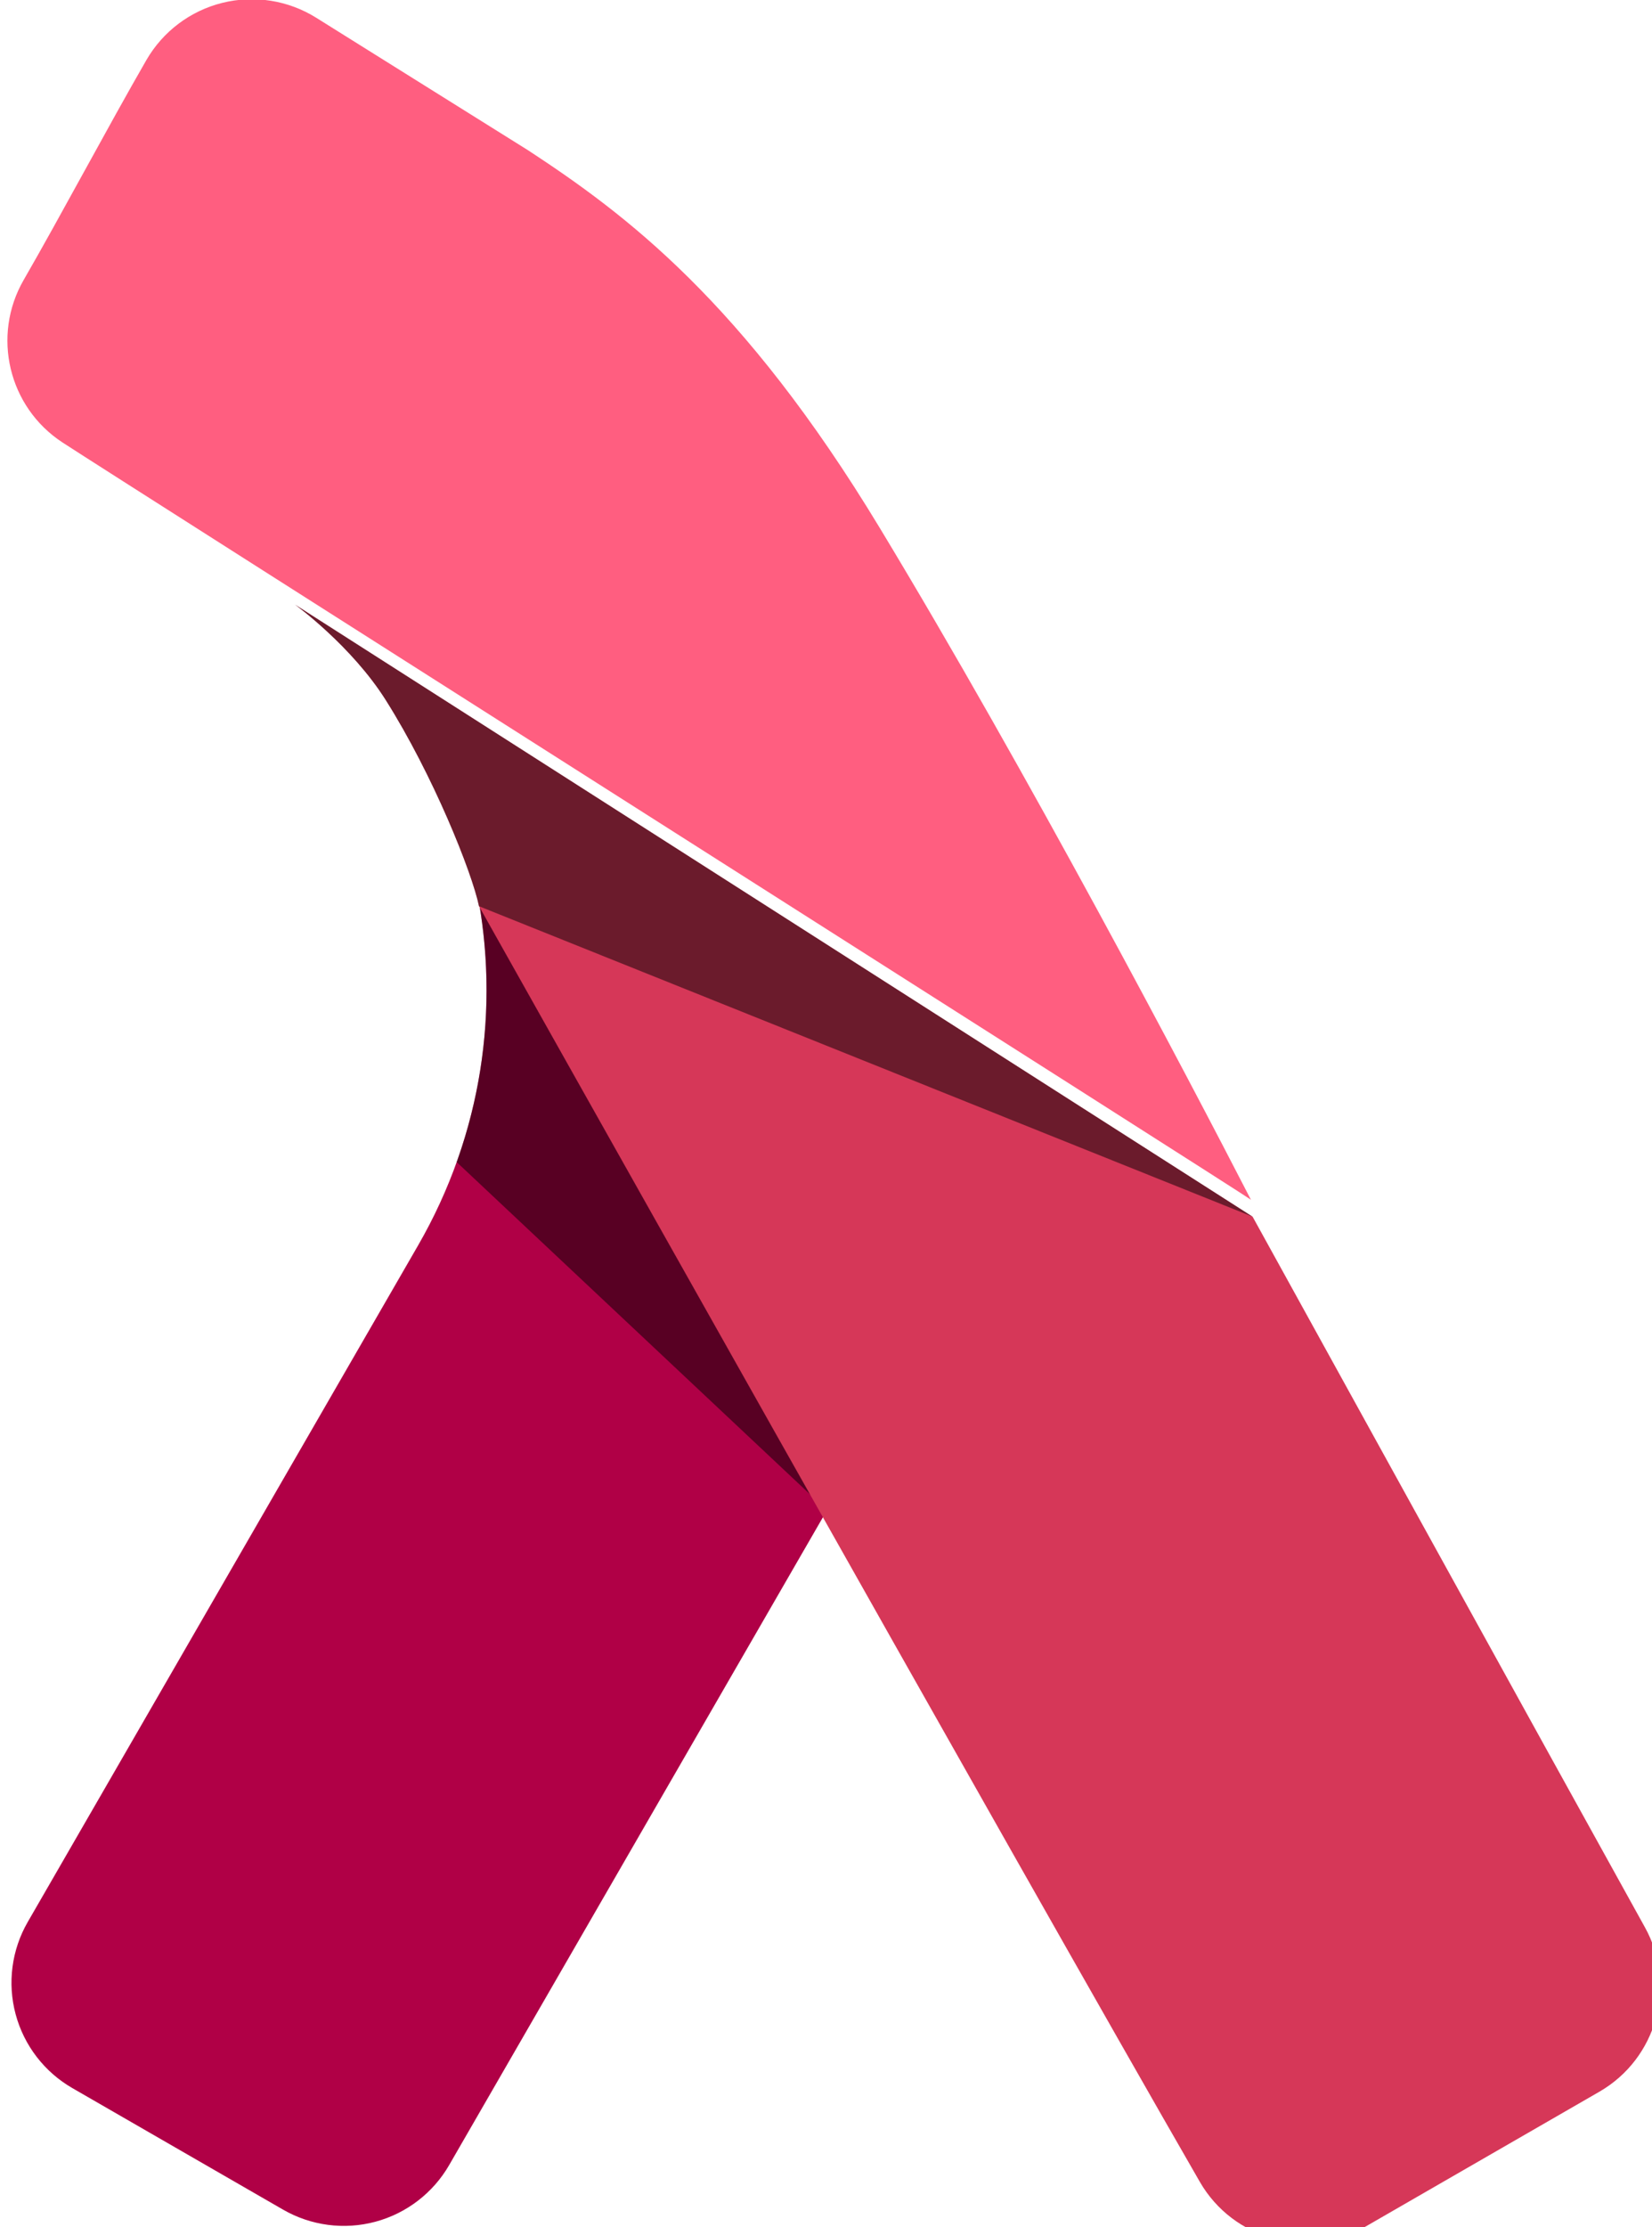
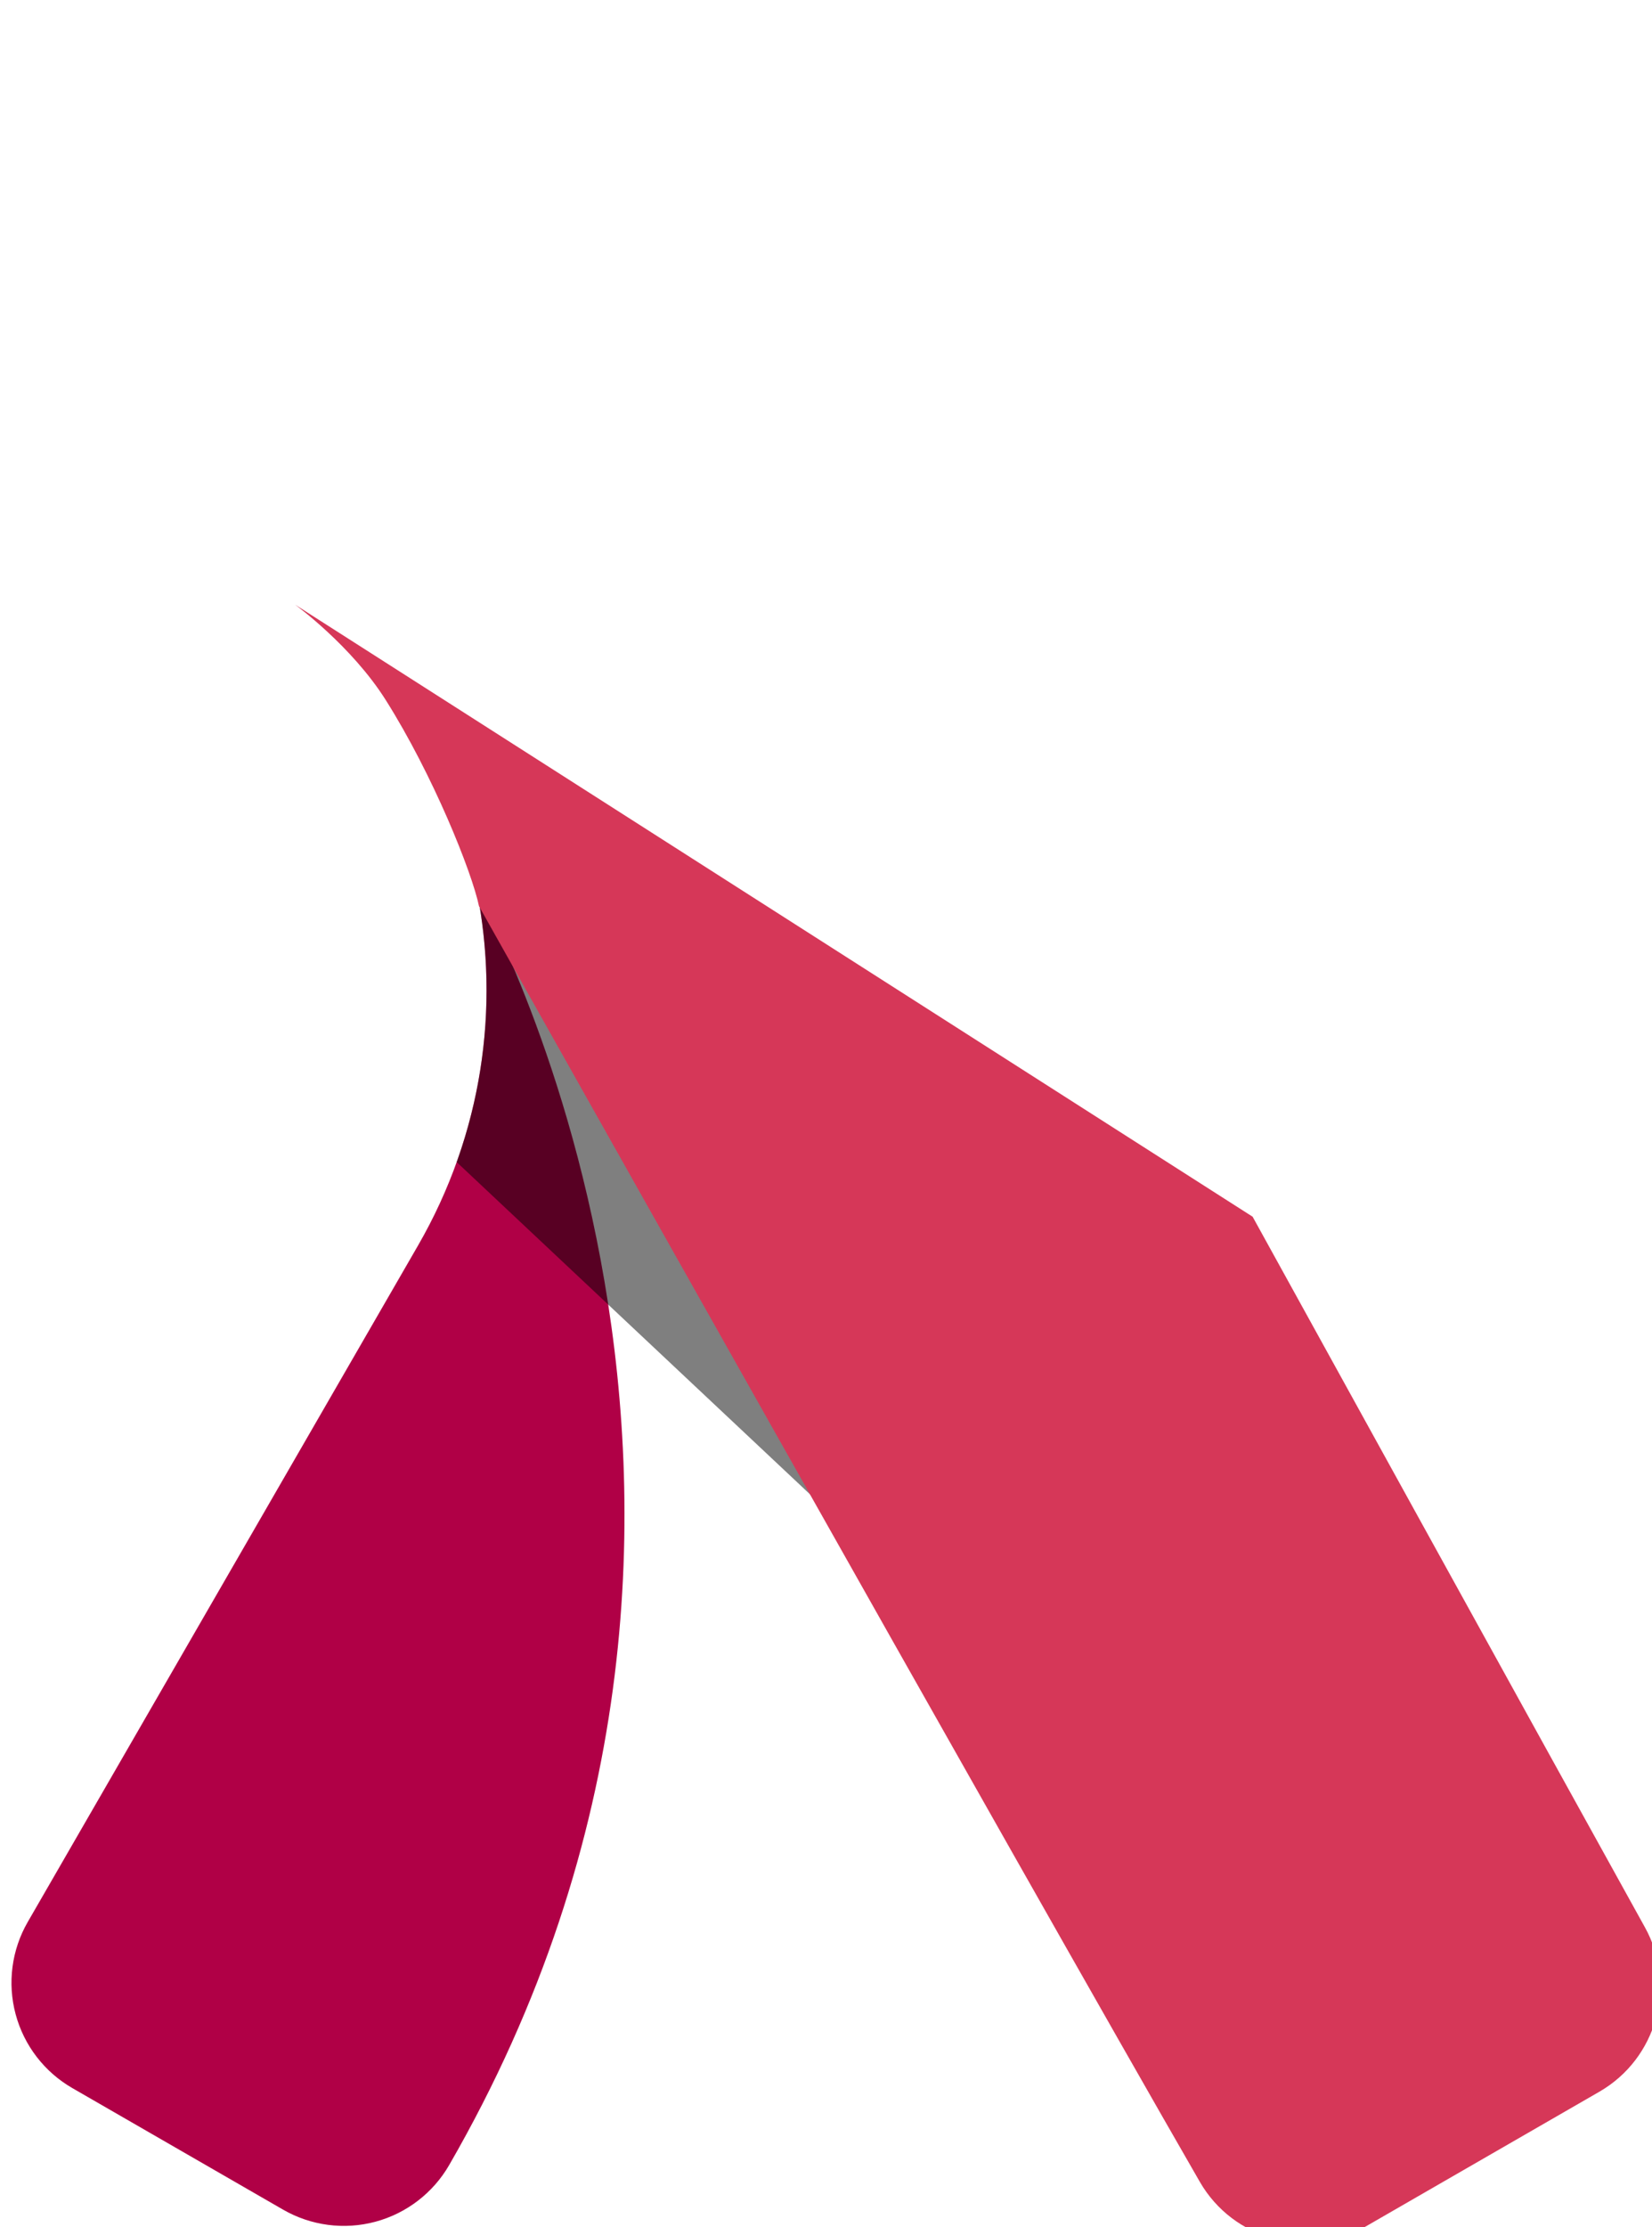
<svg xmlns="http://www.w3.org/2000/svg" width="100%" height="100%" viewBox="0 0 771 1039" version="1.1" xml:space="preserve" style="fill-rule:evenodd;clip-rule:evenodd;stroke-linejoin:round;stroke-miterlimit:2;">
  <g transform="matrix(1,0,0,1,-3385.16,-2137.75)">
    <g transform="matrix(4.154,0,0,4.154,4310.24,-8566.69)">
      <g transform="matrix(0.808,0,0,0.455,-3848.4,1601.09)">
        <g transform="matrix(0.293,0.3,-0.169,0.52,2593.25,38.261)">
-           <path d="M7008,920C7008,933.261 7013.27,945.979 7022.65,955.355C7032.02,964.732 7044.74,970 7058,970C7088.54,970 7127.46,970 7158,970C7171.26,970 7183.98,964.732 7193.36,955.355C7202.73,945.979 7208,933.261 7208,920C7208,854.581 7208,609.17 7208,609.17C7208,609.17 6955.7,460.043 6955.81,460.165C6988.36,497.306 7008,545.935 7008,598.938C7008,713.546 7008,848.645 7008,920Z" style="fill:rgb(176,0,70);" />
+           <path d="M7008,920C7008,933.261 7013.27,945.979 7022.65,955.355C7032.02,964.732 7044.74,970 7058,970C7088.54,970 7127.46,970 7158,970C7171.26,970 7183.98,964.732 7193.36,955.355C7202.73,945.979 7208,933.261 7208,920C7208,609.17 6955.7,460.043 6955.81,460.165C6988.36,497.306 7008,545.935 7008,598.938C7008,713.546 7008,848.645 7008,920Z" style="fill:rgb(176,0,70);" />
        </g>
        <g transform="matrix(0.293,0.3,-0.169,0.52,2593.25,38.261)">
          <path d="M7004.63,561.231L7208,609.17C7208,609.17 6955.7,460.043 6955.81,460.165C6980.46,488.295 6997.71,523.013 7004.63,561.231Z" style="fill-opacity:0.5;" />
        </g>
        <g transform="matrix(0.293,-0.3,0.221,0.681,2217.93,4447.98)">
          <path d="M7924.86,549.847L7709.36,233.042C7709.36,233.042 7721.04,253.035 7722.1,273.24C7723.57,301.029 7717.51,333.557 7713.01,343.984C7713.01,343.984 7708,691.124 7708,804.141C7708,825.229 7730.39,842.325 7758,842.325C7791.51,842.325 7835.44,842.325 7868.79,842.325C7896.1,842.325 7918.35,825.598 7918.78,804.75C7919.9,751.534 7924.86,549.847 7924.86,549.847Z" style="fill:rgb(214,55,88);" />
        </g>
        <g transform="matrix(0.293,-0.3,0.221,0.681,2217.93,4447.98)">
-           <path d="M7924.86,549.847L7709.36,233.042C7709.36,233.042 7721.04,253.035 7722.1,273.24C7723.57,301.029 7717.51,333.557 7713.01,343.984L7924.86,549.847Z" style="fill-opacity:0.5;" />
-         </g>
+           </g>
        <g transform="matrix(0.293,0.3,-0.169,0.52,2593.25,38.261)">
-           <path d="M6716.38,385.893C6741.99,387.35 7295.18,411.064 7295.18,411.479C7246.82,380.326 7128.22,305.35 7024.94,248.412C6929.63,195.874 6869.76,188.909 6822.32,186.185C6822.32,186.185 6746.59,183.472 6719.53,182.503C6705.96,182.017 6692.79,187.065 6683.02,196.488C6673.25,205.911 6667.74,218.899 6667.74,232.471C6667.74,263.664 6669.22,305.639 6669.22,335.974C6669.22,362.485 6689.91,384.388 6716.38,385.893Z" style="fill:rgb(255,94,128);" />
-         </g>
+           </g>
      </g>
    </g>
  </g>
</svg>